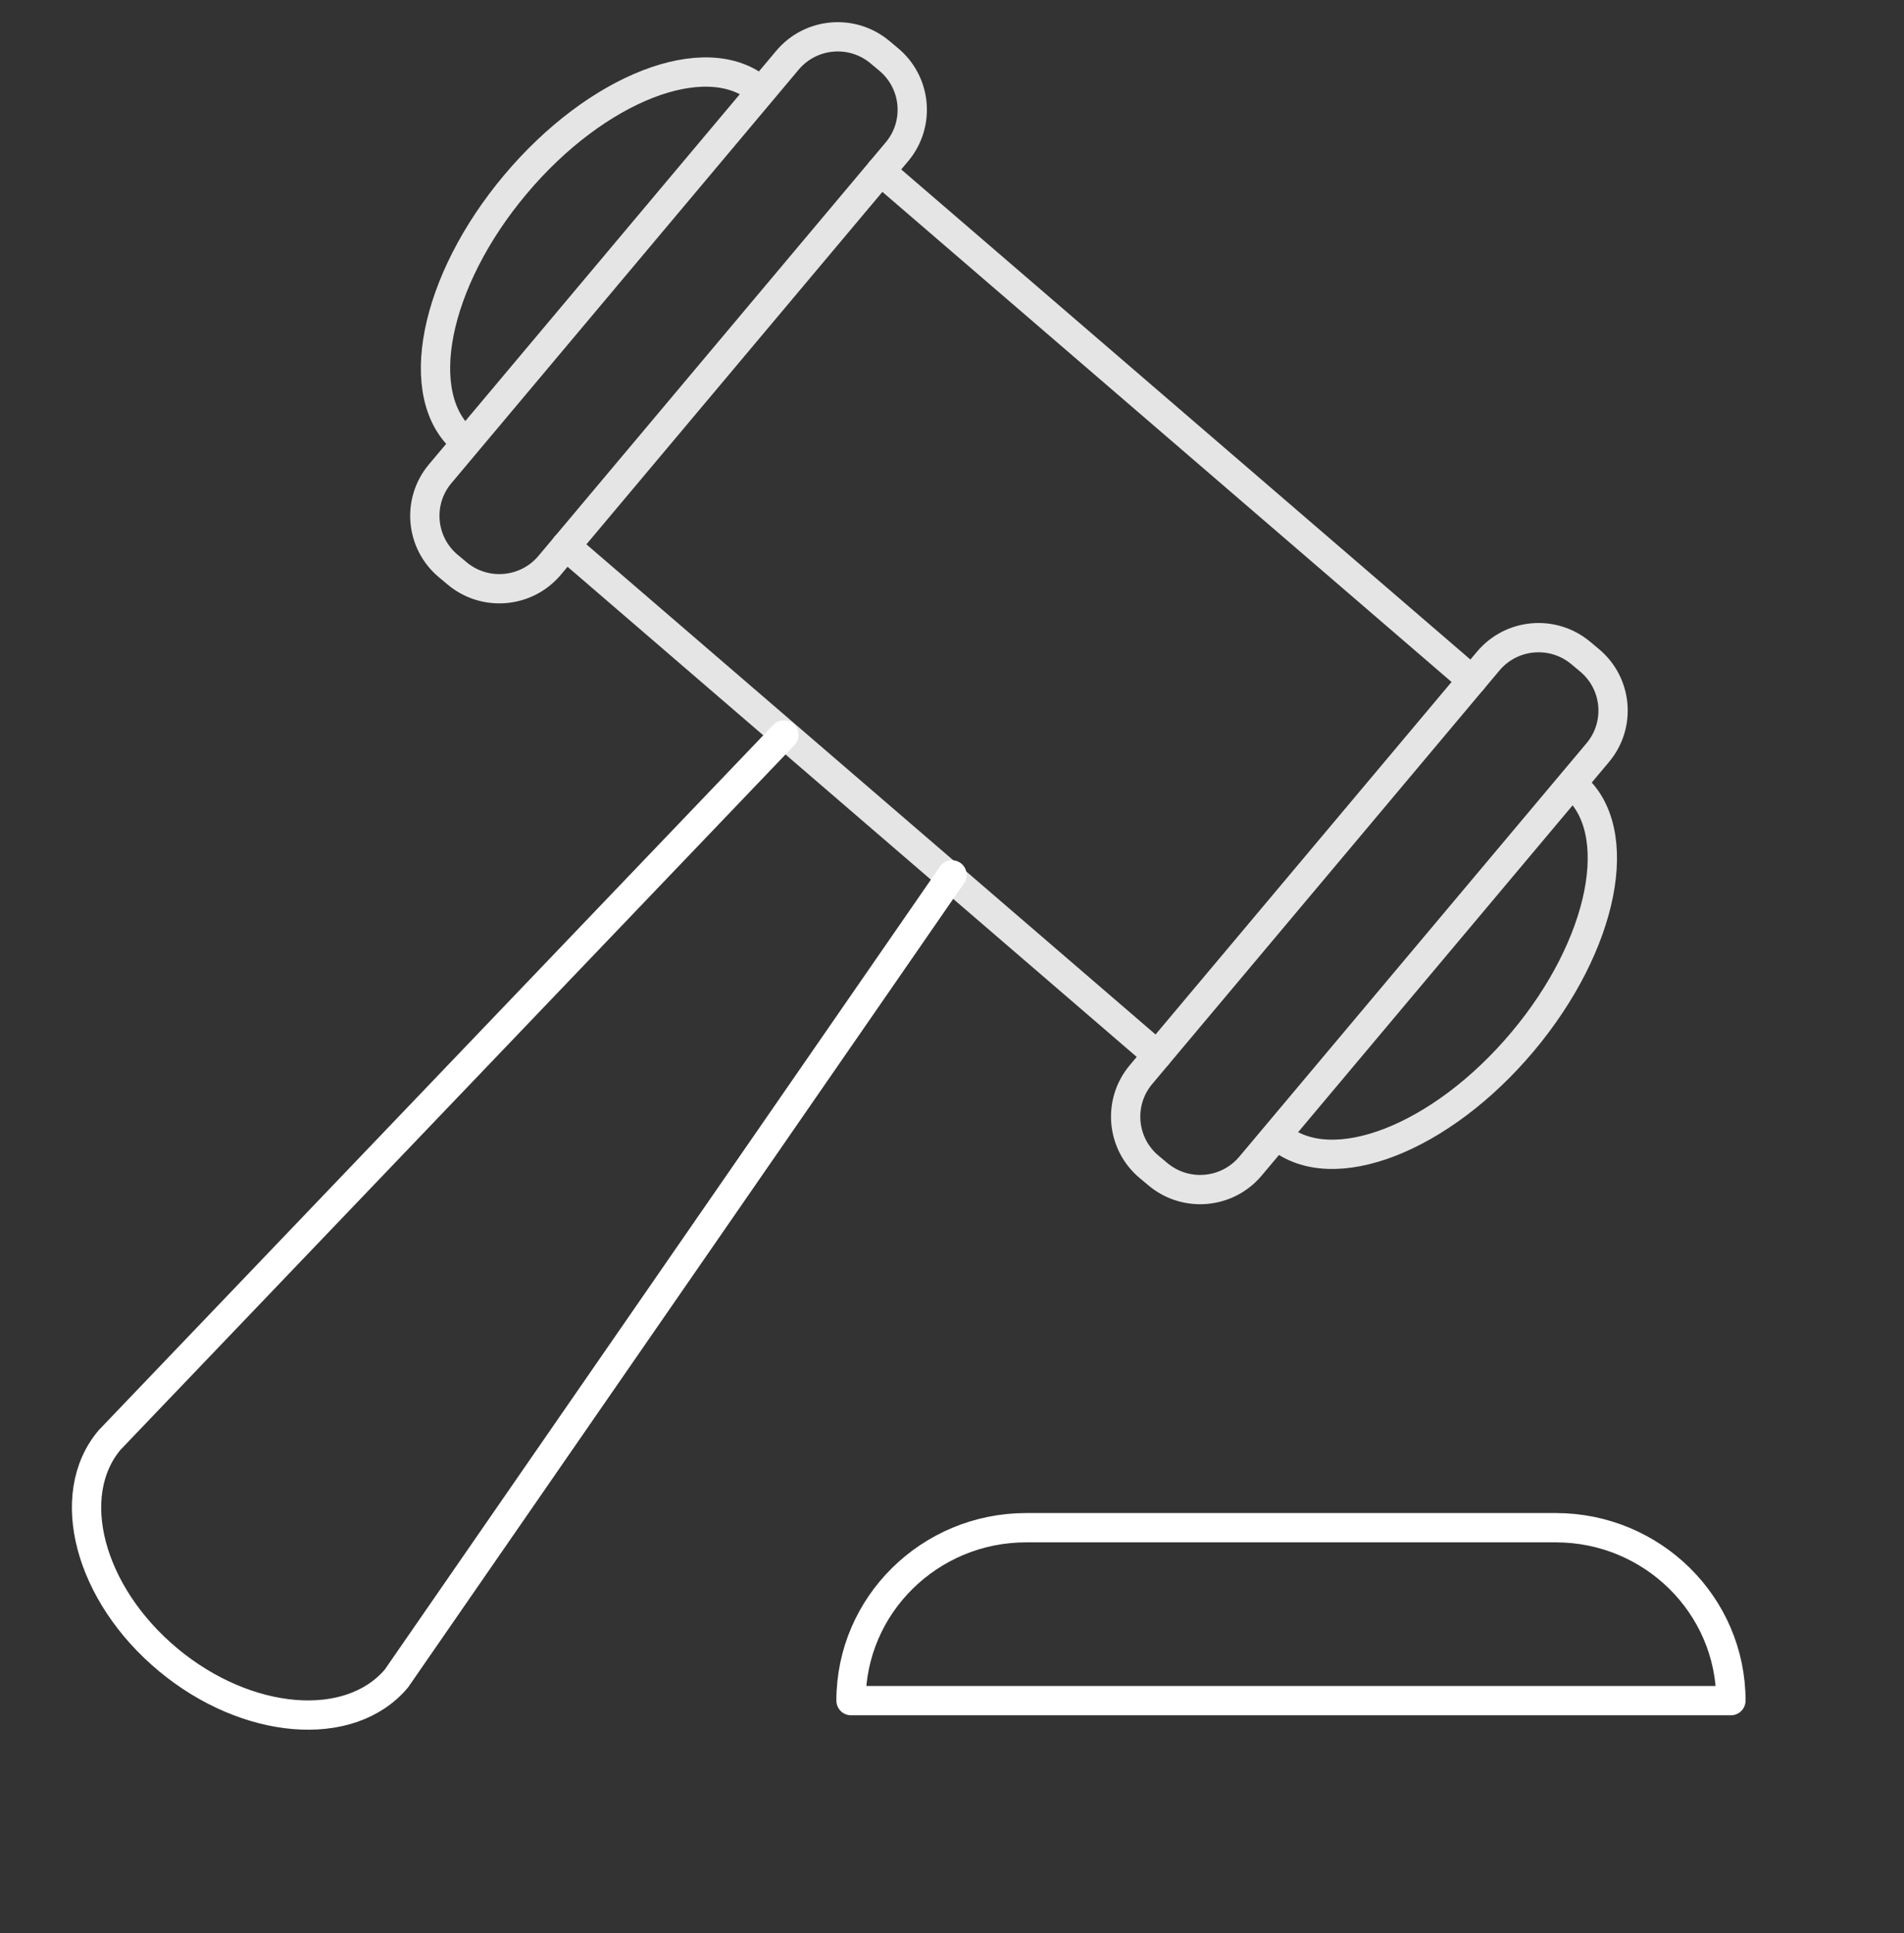
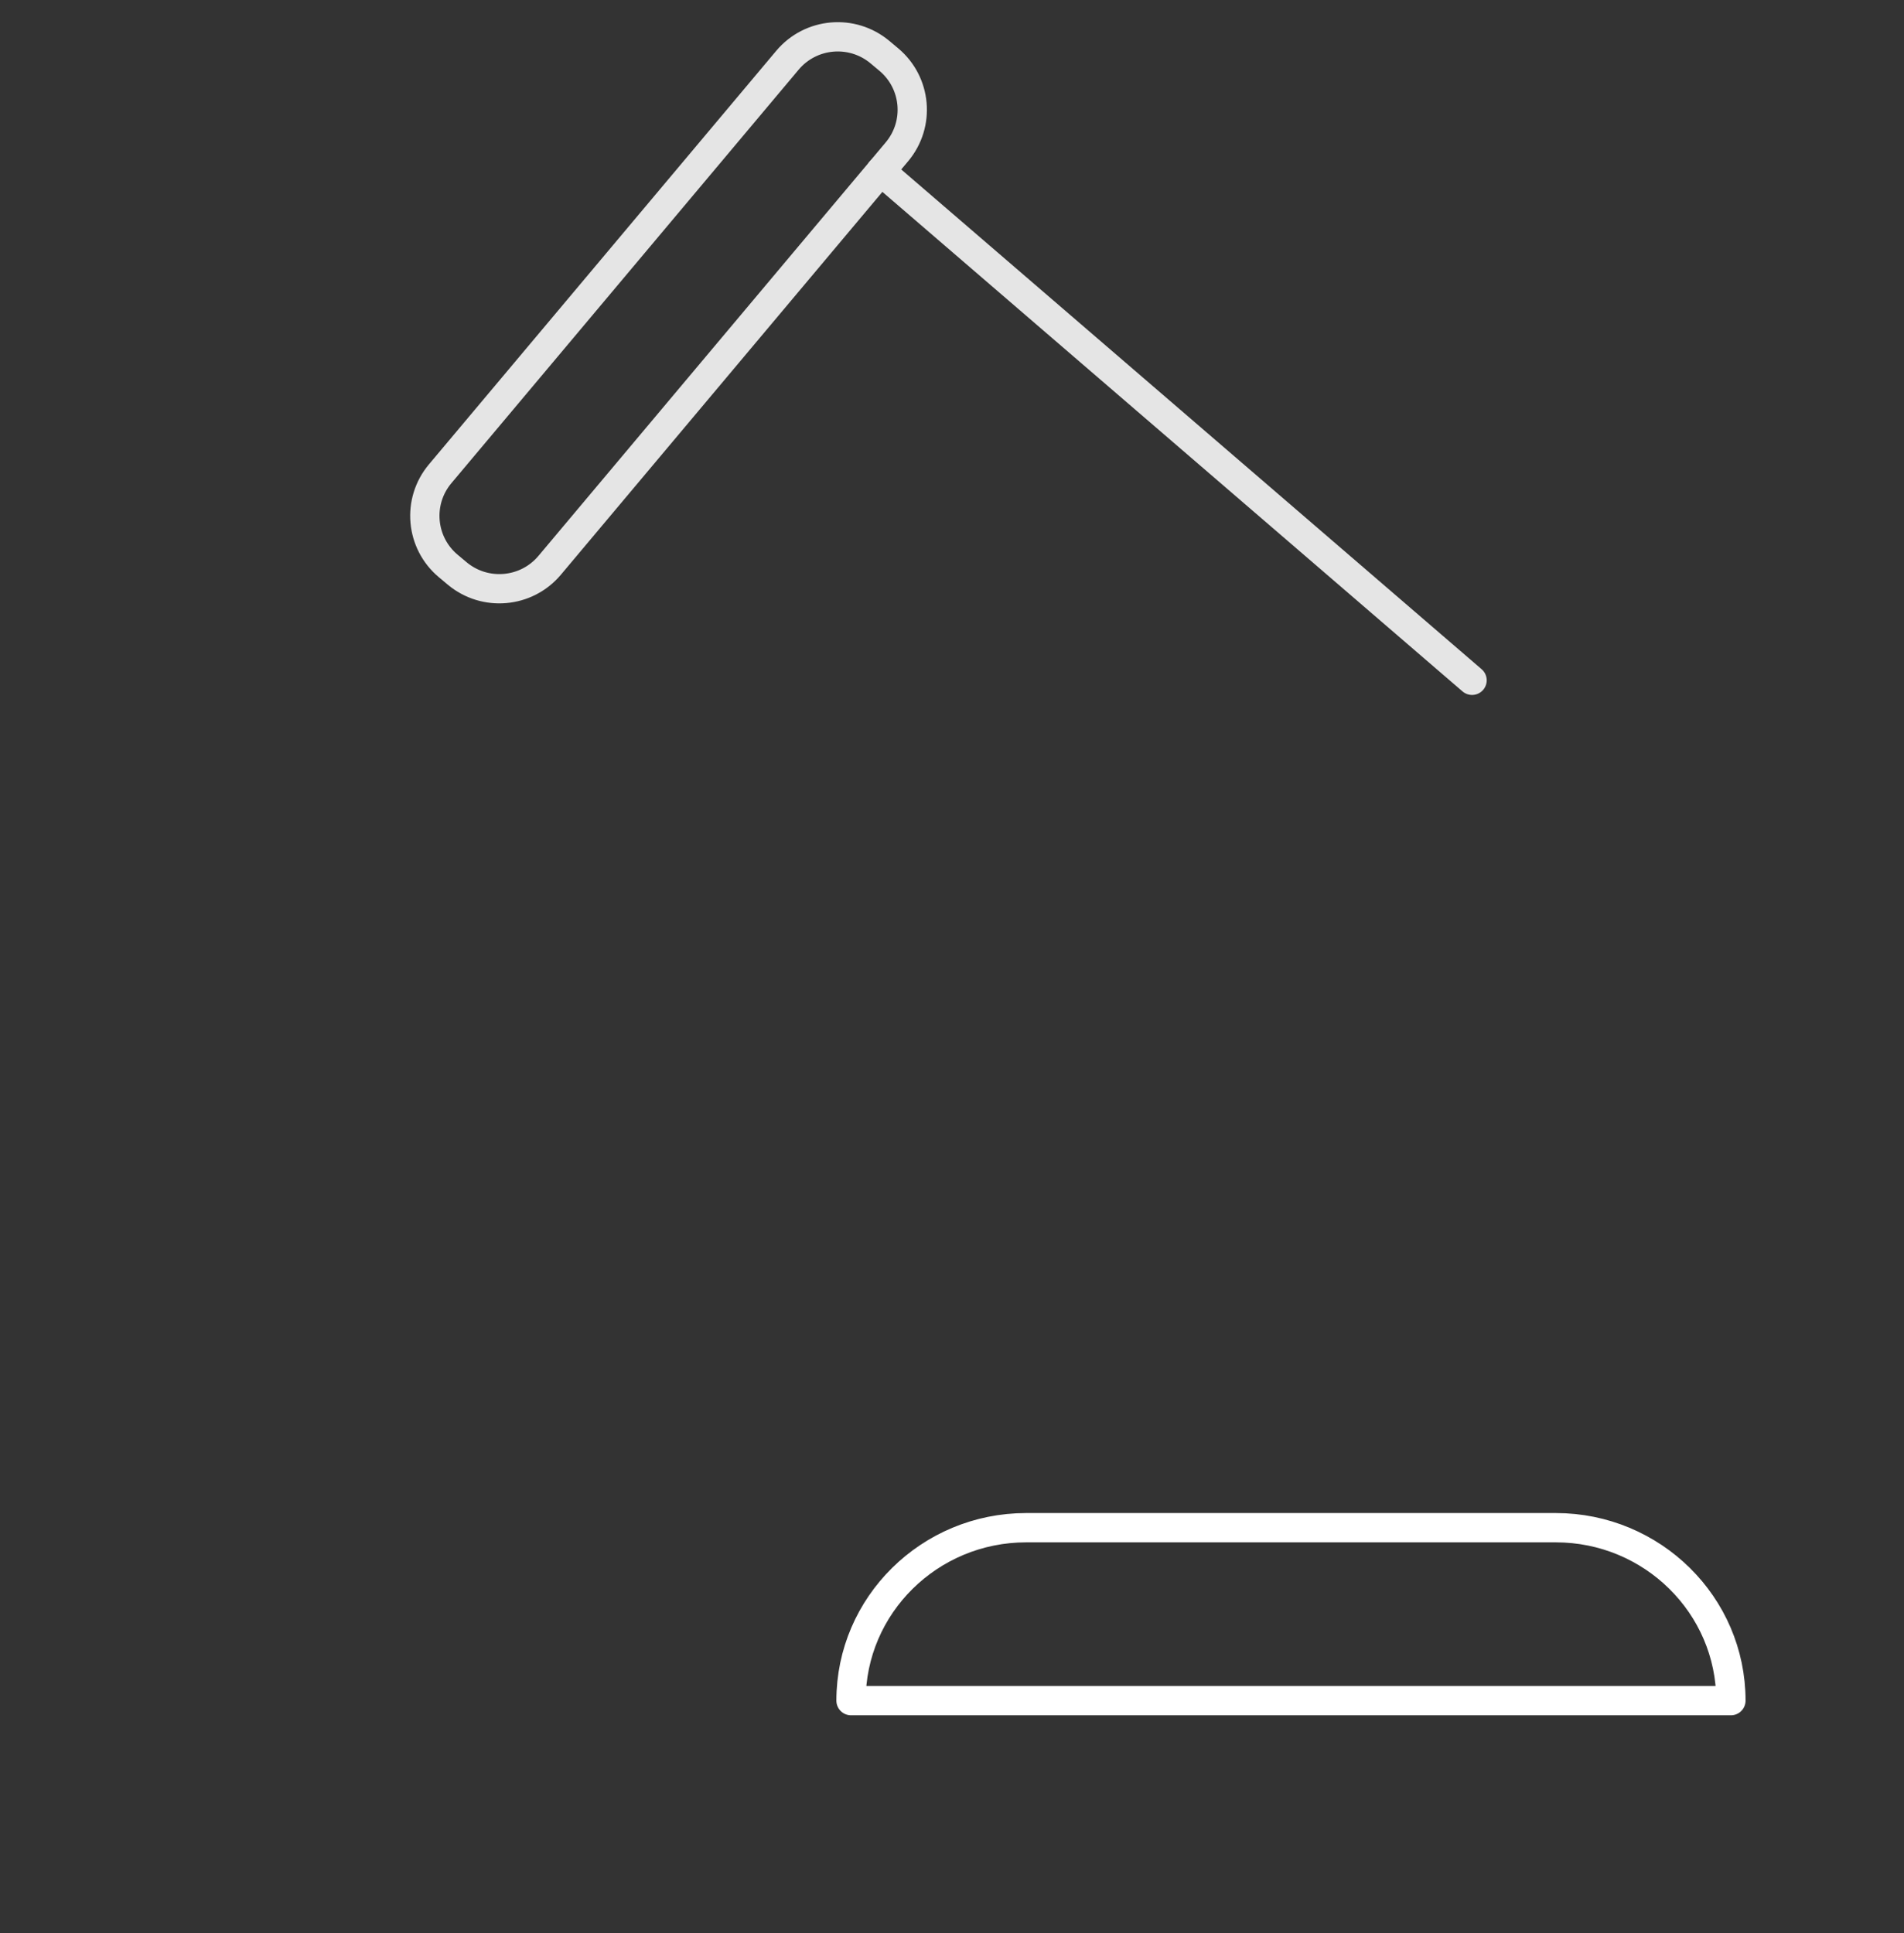
<svg xmlns="http://www.w3.org/2000/svg" width="65" height="66" viewBox="0 0 65 66" fill="none">
  <rect x="0" y="0" width="65" height="66" fill="#333333" stroke="none" />
  <path d="M30.341 2.032L30.039 1.779C29.09 0.986 27.677 1.11 26.882 2.057L15.027 16.173C14.232 17.119 14.356 18.53 15.305 19.323L15.607 19.576C16.556 20.369 17.97 20.245 18.765 19.298L30.62 5.182C31.415 4.235 31.29 2.825 30.341 2.032Z" stroke="#E5E5E5" stroke-miterlimit="10" stroke-linecap="round" />
-   <path d="M54.267 22.543L53.964 22.29C53.015 21.497 51.602 21.621 50.806 22.568L38.952 36.684C38.157 37.631 38.281 39.041 39.23 39.835L39.532 40.087C40.481 40.881 41.895 40.756 42.69 39.809L54.545 25.693C55.34 24.747 55.215 23.336 54.267 22.543Z" stroke="#E5E5E5" stroke-miterlimit="10" stroke-linecap="round" />
-   <path d="M39.505 36.023L19.317 18.638" stroke="#E5E5E5" stroke-miterlimit="10" stroke-linecap="round" />
  <path d="M30.066 5.841L50.254 23.224" stroke="#E5E5E5" stroke-miterlimit="10" stroke-linecap="round" />
-   <path d="M15.852 15.057C14.03 13.535 14.809 9.614 17.59 6.303C20.37 2.99 24.102 1.541 25.924 3.065" stroke="#E5E5E5" stroke-miterlimit="10" stroke-linecap="round" />
-   <path d="M53.718 26.807C55.539 28.329 54.761 32.251 51.98 35.561C49.199 38.874 45.467 40.324 43.645 38.8" stroke="#E5E5E5" stroke-miterlimit="10" stroke-linecap="round" />
-   <path d="M32.5 29.867L13.533 57.3C11.939 59.189 8.434 58.901 5.741 56.661C3.048 54.422 2.149 51.045 3.744 49.156L26.759 25.092" stroke="white" stroke-miterlimit="10" stroke-linecap="round" />
  <path d="M35.031 52.152H53.111C56.41 52.152 59.091 54.797 59.091 58.056H29.053C29.053 54.799 31.732 52.152 35.033 52.152H35.031Z" stroke="white" stroke-linecap="round" stroke-linejoin="round" />
</svg>